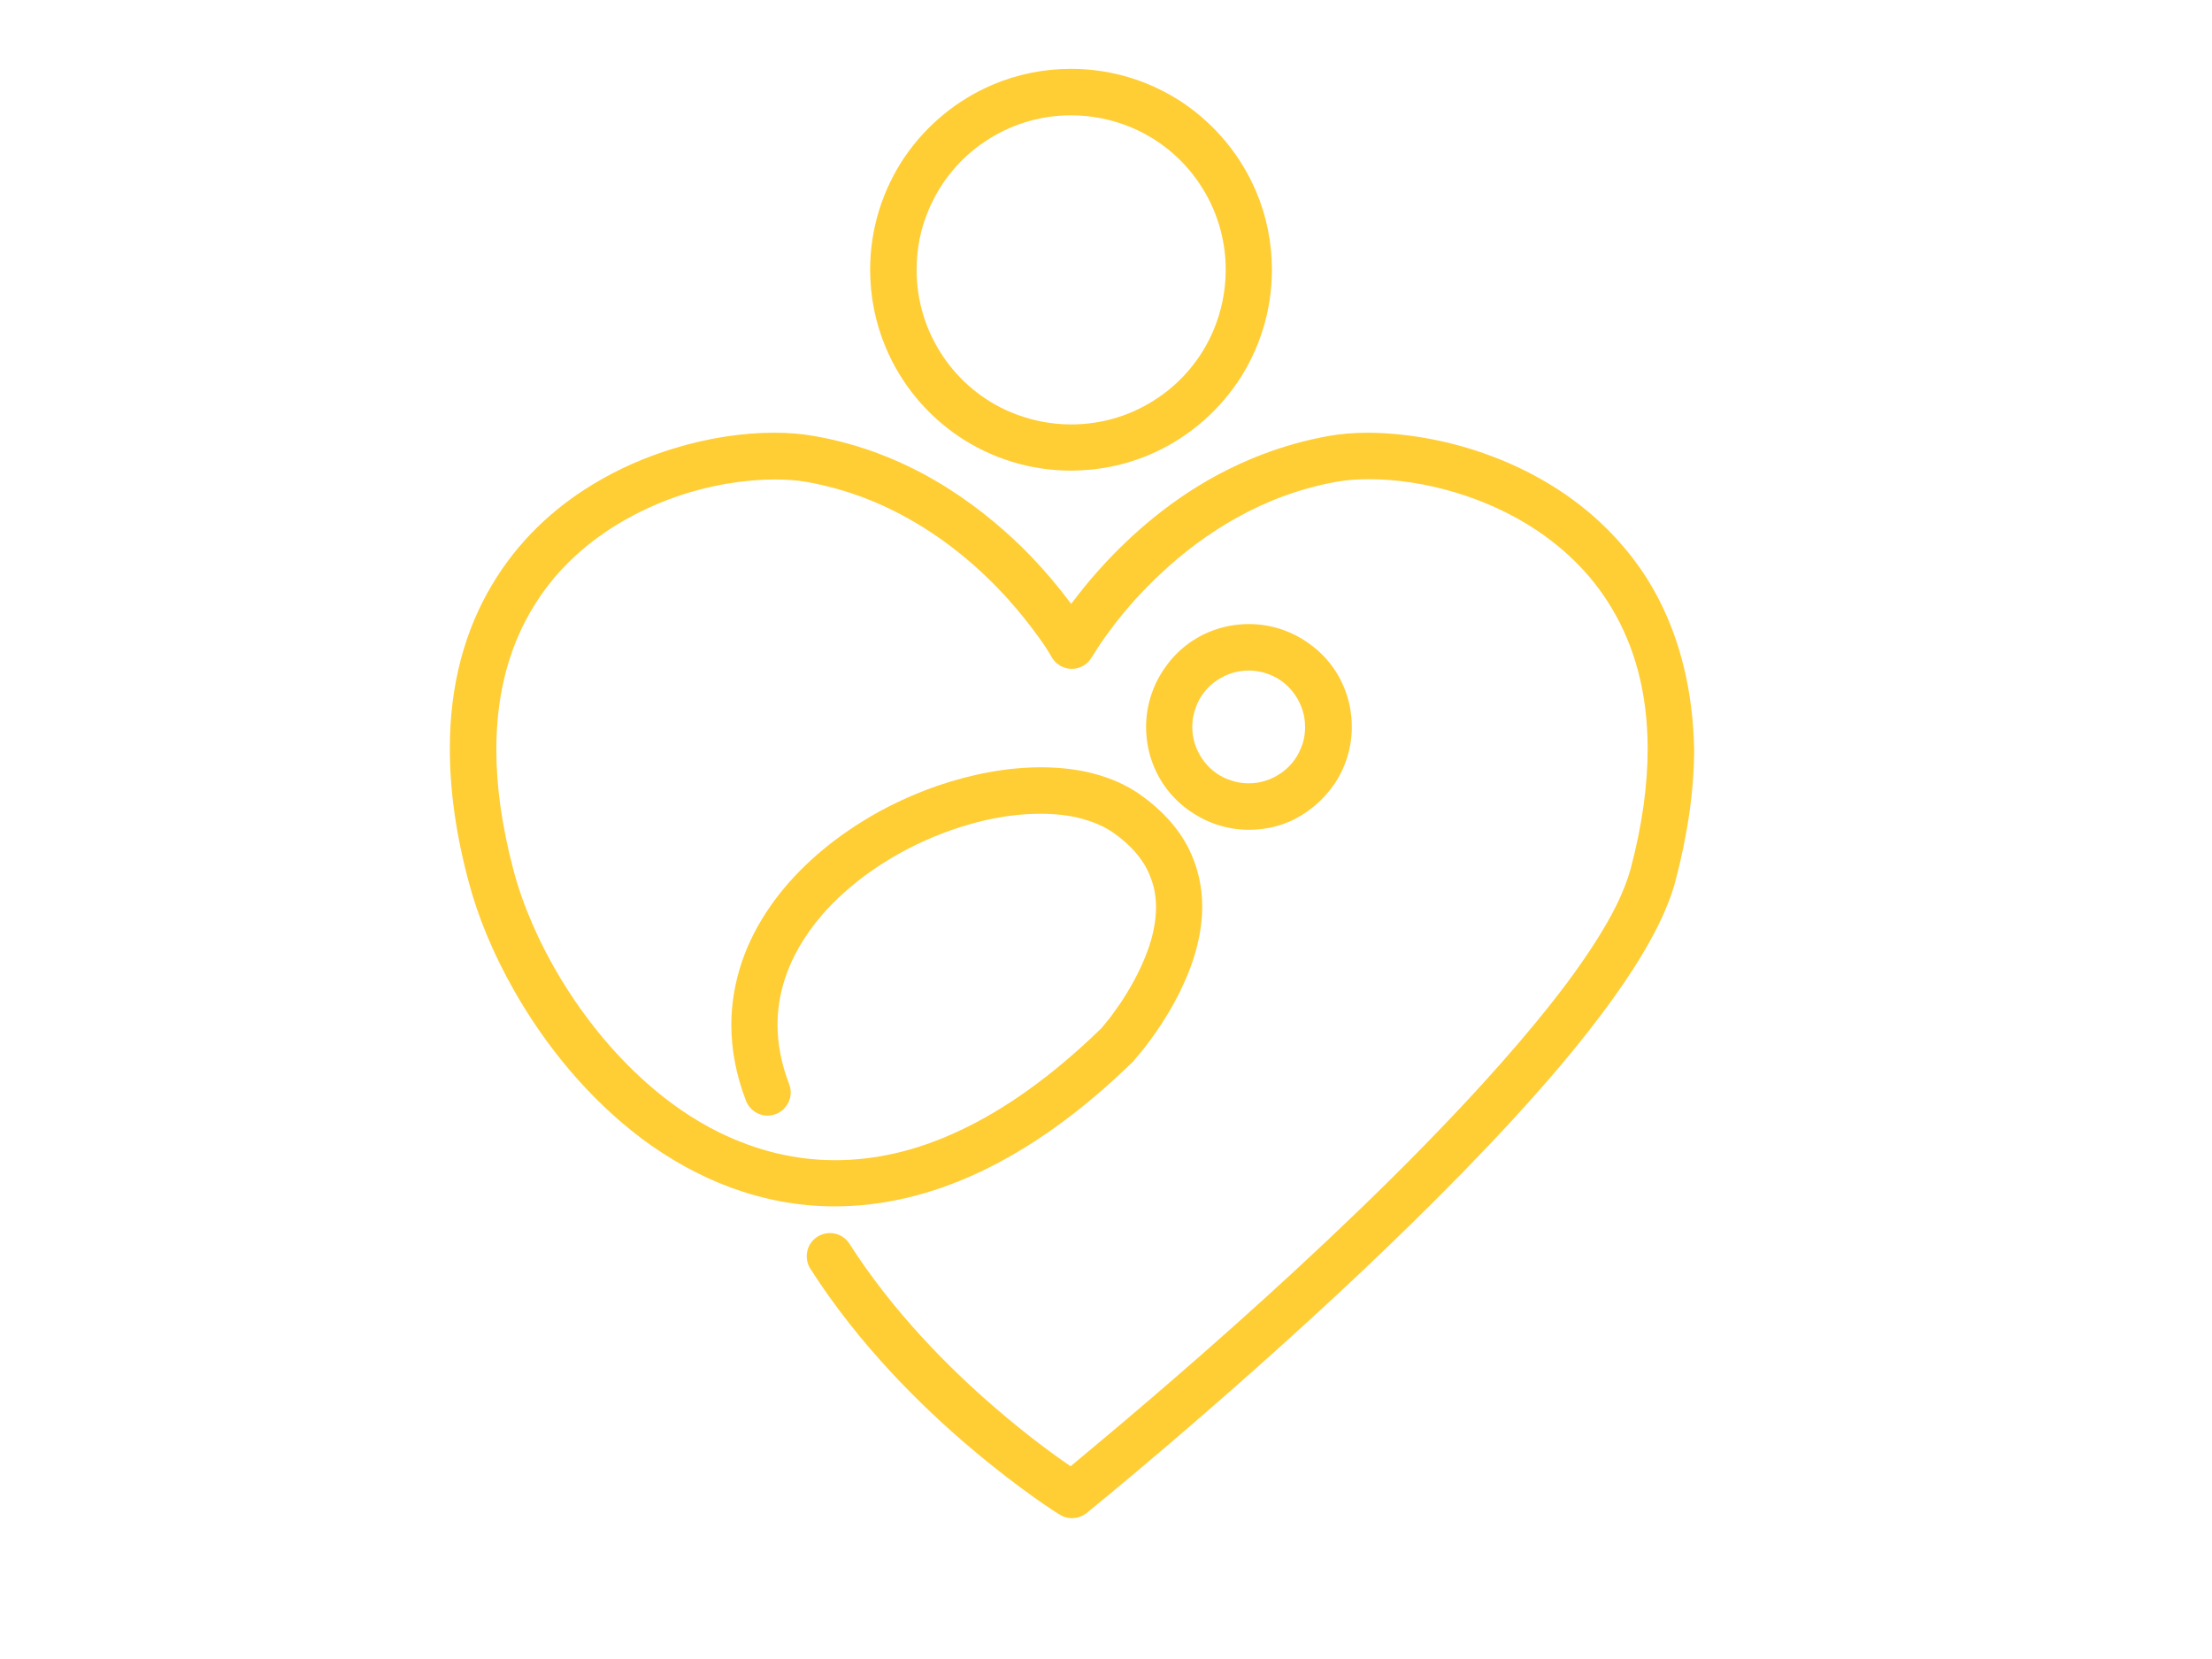
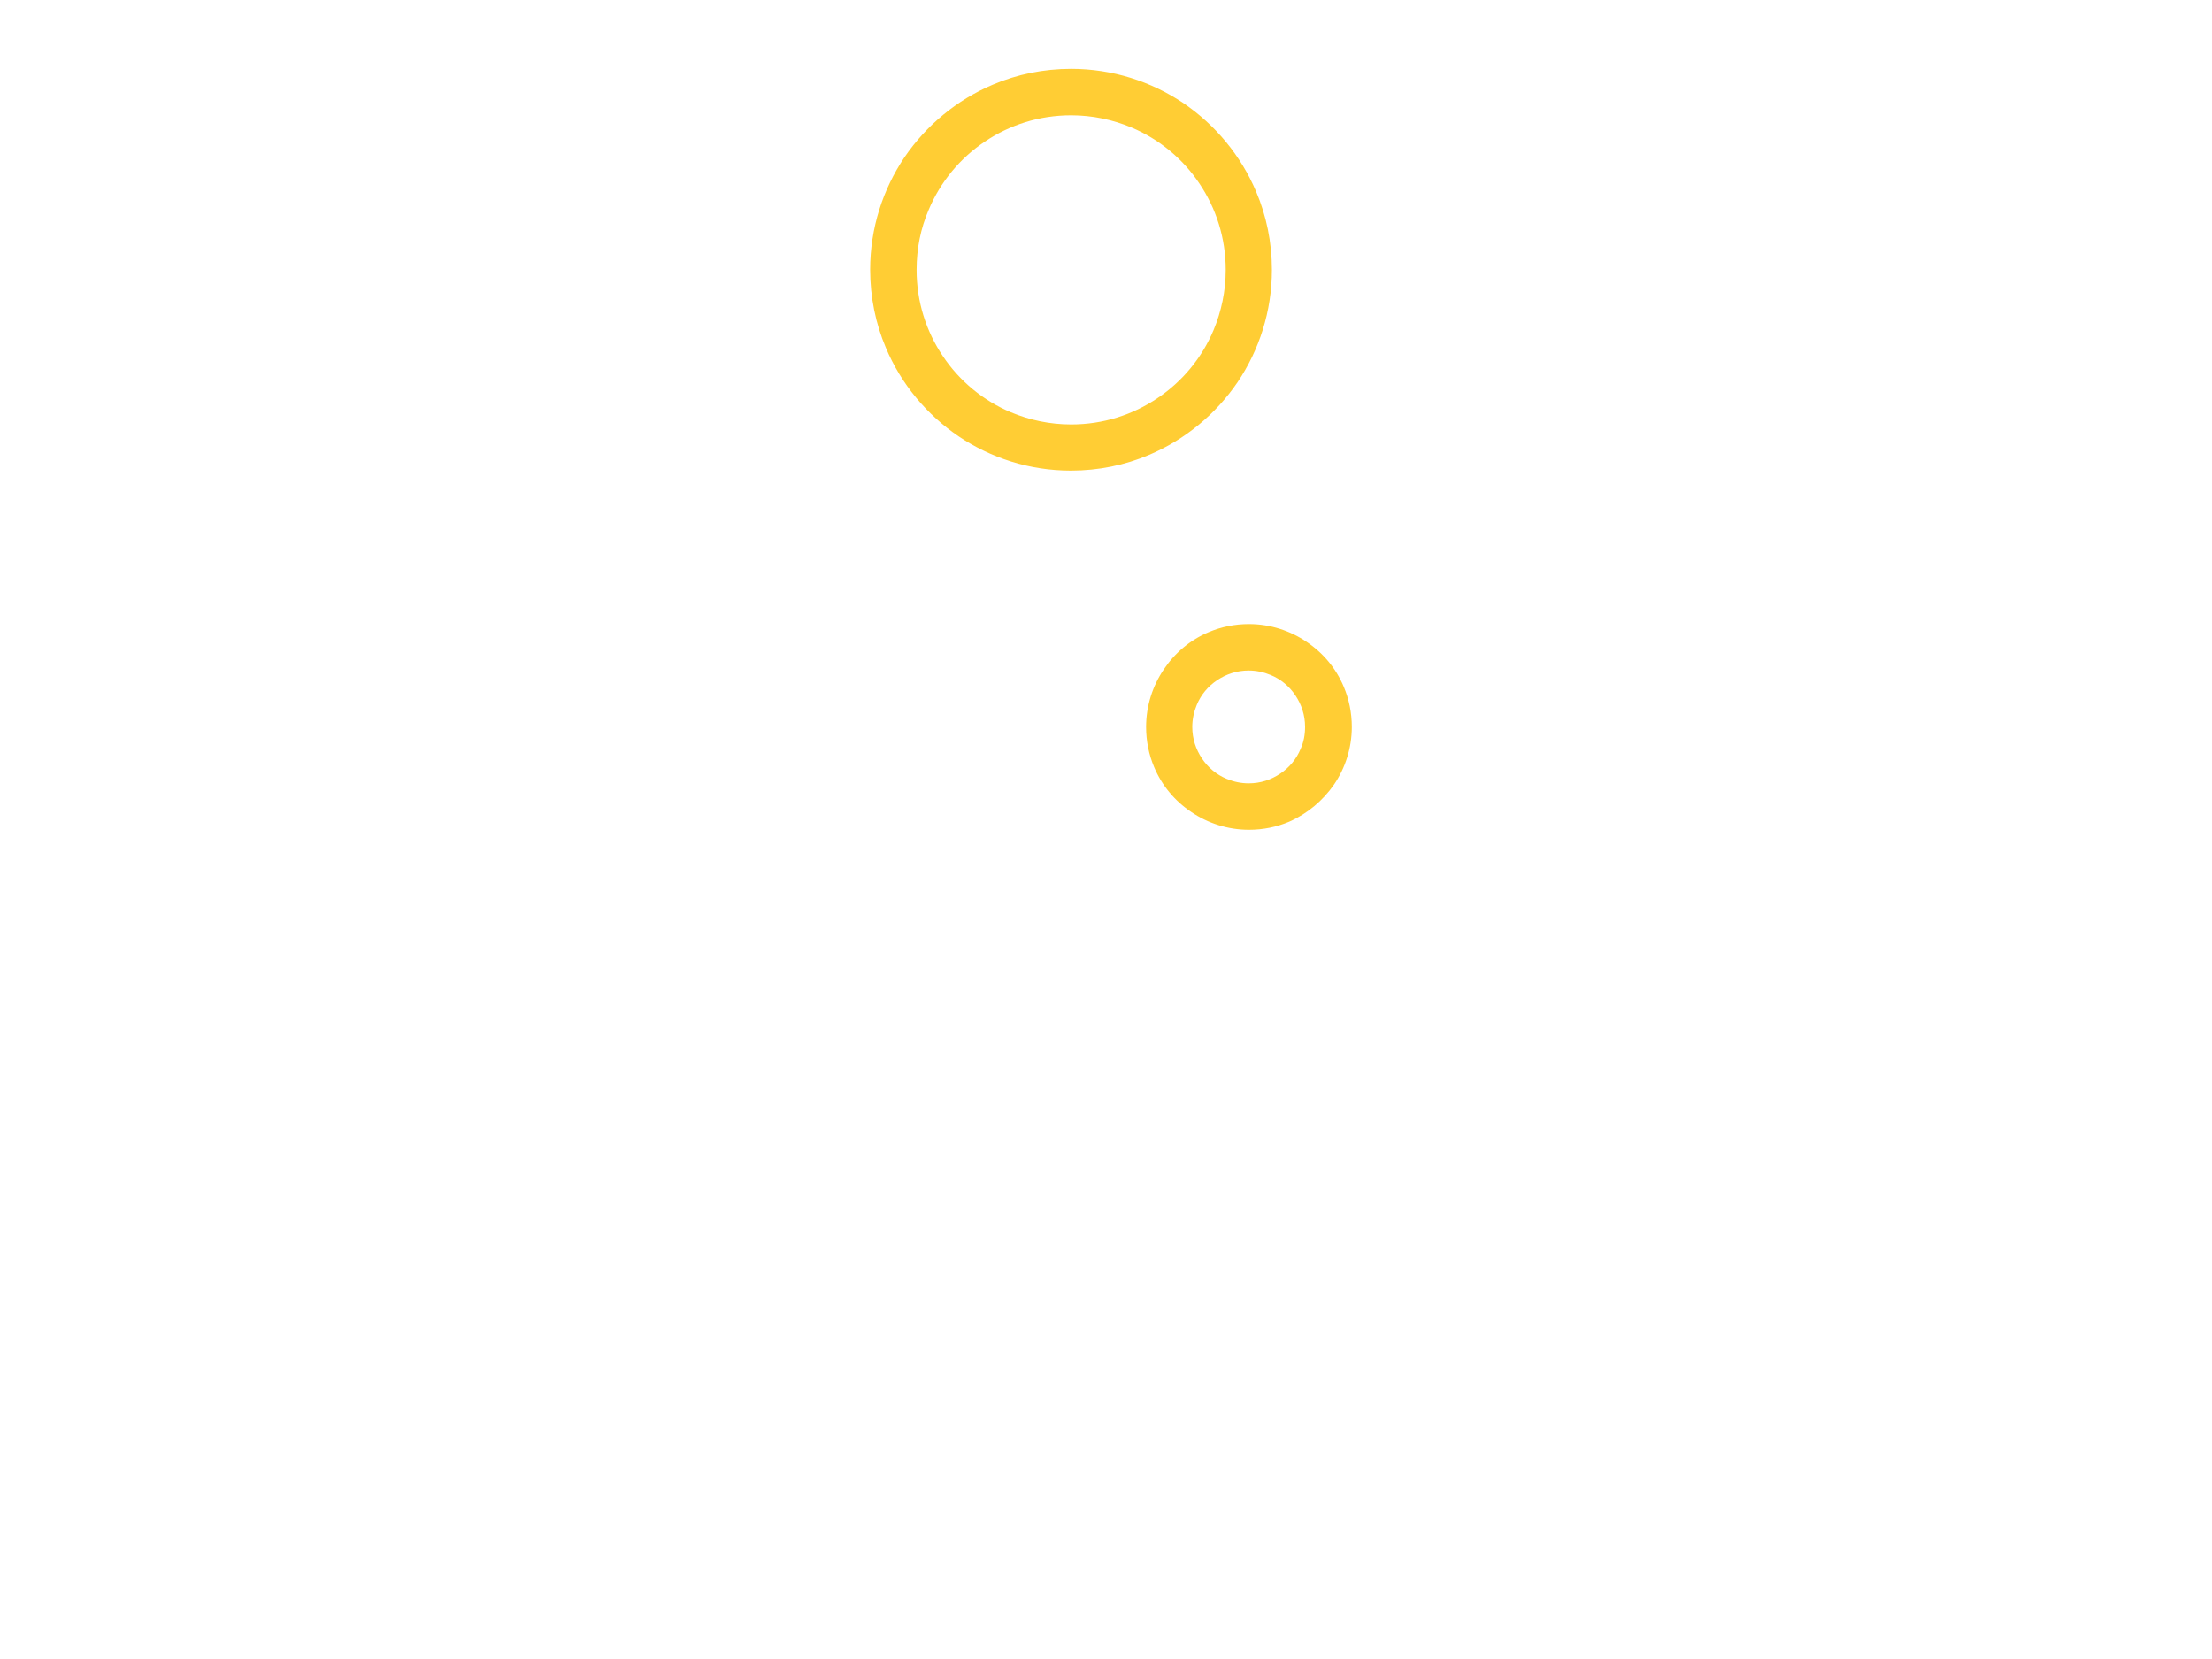
<svg xmlns="http://www.w3.org/2000/svg" version="1.1" id="Layer_1" x="0px" y="0px" viewBox="0 0 800 600" style="enable-background:new 0 0 800 600;" xml:space="preserve">
  <style type="text/css">
	.st0{fill:#FFCD34;}
</style>
  <g>
-     <path class="st0" d="M600.1,217.1c-5.7-11.2-13.2-20.6-21.6-28.4c-12.6-11.7-27.4-19.7-42-24.8s-29.1-7.3-41.6-7.4   c-5.2,0-10.1,0.4-14.5,1.2c-16.7,3-31.4,9-43.9,16.2c-18.8,10.9-32.7,24.7-42.1,35.7c-2.7,3.2-5,6.2-7,8.8   c-4.2-5.6-10.1-12.9-17.8-20.5c-8.3-8.1-18.7-16.7-31.2-24s-27.2-13.3-43.9-16.2c-4.4-0.8-9.3-1.2-14.5-1.2   c-11.1,0-23.8,1.8-36.7,5.8c-9.7,3-19.6,7.2-28.9,12.9c-14.1,8.5-27.1,20.5-36.5,36.4c-9.5,15.9-15.3,35.7-15.2,59.4   c0,14.5,2.1,30.4,6.8,47.9c3.3,12.5,8.8,25.9,16.3,39.1c11.2,19.8,26.8,39.1,46.3,53.8c9.8,7.3,20.6,13.4,32.2,17.7   c11.7,4.3,24.3,6.8,37.6,6.8c16.5,0,34.1-3.8,52.2-12.3s36.8-21.6,55.9-40.3l0.3-0.4c0.2-0.3,6.1-6.7,12.1-16.7   c3-5,6-10.9,8.4-17.4c2.3-6.5,4-13.7,4-21.3c0-7-1.5-14.4-5.1-21.4s-9.4-13.5-17.3-19.1c-5-3.5-10.7-6-16.8-7.6   c-6.1-1.6-12.5-2.3-19.1-2.3c-12.1,0-24.9,2.4-37.5,6.7c-9.4,3.3-18.7,7.6-27.3,13c-13,8.1-24.6,18.3-33.2,30.7   c-4.3,6.2-7.8,12.9-10.2,20c-2.4,7.1-3.8,14.8-3.8,22.7c0,8.9,1.7,18.2,5.3,27.5c1.7,4.3,6.5,6.5,10.8,4.8s6.5-6.5,4.8-10.8   c-2.9-7.6-4.2-14.7-4.2-21.5c0-5.3,0.8-10.5,2.3-15.4c2.6-8.7,7.4-16.8,13.7-24.2c9.6-11.1,22.8-20.4,36.9-26.8   c7.1-3.2,14.4-5.7,21.6-7.4c7.2-1.7,14.2-2.5,20.7-2.5c5.4,0,10.5,0.6,14.9,1.8c4.4,1.2,8.3,2.9,11.4,5.1   c6.1,4.3,9.8,8.7,12.1,13.1c1.1,2.2,1.9,4.4,2.5,6.7c0.5,2.3,0.8,4.6,0.8,7c0,5.1-1.1,10.5-3,15.7c-2.8,7.8-7.1,15.1-10.7,20.3   c-1.8,2.6-3.4,4.7-4.6,6.1c-0.6,0.7-1,1.3-1.3,1.6c-0.1,0.1-0.2,0.2-0.3,0.3c-18,17.5-35.1,29.4-51.1,36.9   c-16.1,7.6-31.1,10.7-45.1,10.7c-15,0-28.8-3.7-41.6-9.9c-9.6-4.7-18.5-10.9-26.6-18.1c-12.2-10.8-22.6-23.8-30.8-37.3   s-14.1-27.4-17.3-39.6c-4.3-16.3-6.2-30.7-6.2-43.6c0-18.7,4-33.9,10.4-46.3c4.8-9.3,11-17.2,18.1-23.7   c10.6-9.8,23.4-16.8,36.1-21.3c12.8-4.5,25.6-6.4,36.1-6.4c4.4,0,8.3,0.3,11.6,0.9c14.6,2.6,27.4,7.8,38.4,14.2   c16.6,9.6,29.3,22,37.7,32c4.2,5,7.4,9.4,9.5,12.4c1,1.5,1.8,2.8,2.3,3.6c0.2,0.4,0.4,0.7,0.5,0.9l0.1,0.2l0,0l0,0   c1.5,2.6,4.3,4.3,7.3,4.3s5.8-1.6,7.3-4.3l0,0c0,0,0.1-0.2,0.4-0.6c1.8-3,10.3-16.5,25.2-30.2c7.4-6.9,16.4-13.8,27-19.7   c10.5-5.8,22.5-10.5,36.1-12.9c3.3-0.6,7.3-0.9,11.6-0.9c9.3,0,20.5,1.5,31.8,5c8.5,2.6,17.1,6.3,25.2,11.2   c12.1,7.4,23,17.4,30.8,30.6c7.9,13.3,12.9,29.8,12.9,50.8c0,12.8-1.9,27.3-6.2,43.5c-1,3.6-2.6,7.8-4.8,12.4   c-4.2,8.6-10.5,18.4-18.4,29c-13.8,18.4-32.2,38.9-52.1,59.2c-29.8,30.4-62.8,60.2-88.4,82.4c-12.8,11.1-23.7,20.3-31.4,26.7   c-3,2.5-5.5,4.6-7.4,6.2c-5.6-3.8-15.5-11-27-20.9c-16.9-14.5-37.3-35-53-59.6c-2.5-3.9-7.7-5-11.6-2.5s-5,7.7-2.5,11.6l0,0   c17.6,27.5,40,49.6,58.1,64.9s31.8,23.9,32.1,24c3,1.9,6.9,1.6,9.7-0.6c0.1-0.1,48.1-38.9,98.6-86.5c25.2-23.8,51.1-49.8,72-74.4   c10.4-12.3,19.6-24.3,26.9-35.6c3.6-5.6,6.8-11.1,9.4-16.4c2.6-5.3,4.6-10.4,6-15.5c4.6-17.5,6.8-33.4,6.8-47.8   C612.3,250,607.7,232,600.1,217.1z" />
    <path class="st0" d="M346.7,157.8c11.6,7.8,25.6,12.4,40.6,12.4c10,0,19.6-2,28.3-5.7c13-5.5,24.1-14.7,32-26.3   c7.8-11.6,12.4-25.6,12.4-40.6c0-10-2-19.6-5.7-28.3c-5.5-13-14.7-24.1-26.3-32c-11.6-7.8-25.6-12.4-40.6-12.4   c-10,0-19.6,2-28.3,5.7c-13,5.5-24.1,14.7-32,26.3c-7.8,11.6-12.4,25.6-12.4,40.6c0,10,2,19.6,5.7,28.3   C325.9,138.9,335.2,150,346.7,157.8z M335.9,75.8c4.2-10,11.3-18.6,20.3-24.6c8.9-6,19.6-9.5,31.2-9.5c7.7,0,15.1,1.6,21.8,4.4   c10,4.2,18.6,11.3,24.6,20.3c6,8.9,9.5,19.6,9.5,31.2c0,7.7-1.6,15.1-4.4,21.8c-4.2,10-11.3,18.6-20.3,24.6   c-8.9,6-19.6,9.5-31.2,9.5c-7.7,0-15.1-1.6-21.8-4.4c-10-4.2-18.6-11.3-24.6-20.3c-6-8.9-9.5-19.6-9.5-31.2   C331.5,89.8,333,82.5,335.9,75.8z" />
    <path class="st0" d="M482.5,283.7c4-5.9,6.4-13.1,6.4-20.8c0-5.1-1-10-2.9-14.5c-2.8-6.7-7.5-12.3-13.5-16.3   c-5.9-4-13.1-6.4-20.8-6.4c-5.1,0-10,1-14.5,2.9c-6.7,2.8-12.3,7.5-16.3,13.5c-4,5.9-6.4,13.1-6.4,20.8c0,5.1,1,10,2.9,14.5   c2.8,6.7,7.5,12.3,13.5,16.3c5.9,4,13.1,6.4,20.8,6.4c5.1,0,10-1,14.5-2.9C472.8,294.3,478.4,289.6,482.5,283.7z M470.4,270.8   c-1.5,3.7-4.1,6.8-7.4,9s-7.1,3.5-11.4,3.5c-2.8,0-5.5-0.6-7.9-1.6c-3.7-1.5-6.8-4.1-9-7.4s-3.5-7.1-3.5-11.4   c0-2.8,0.6-5.5,1.6-7.9c1.5-3.7,4.1-6.8,7.4-9s7.1-3.5,11.4-3.5c2.8,0,5.5,0.6,7.9,1.6c3.7,1.5,6.8,4.1,9,7.4   c2.2,3.3,3.5,7.1,3.5,11.4C472,265.7,471.5,268.4,470.4,270.8z" />
  </g>
</svg>